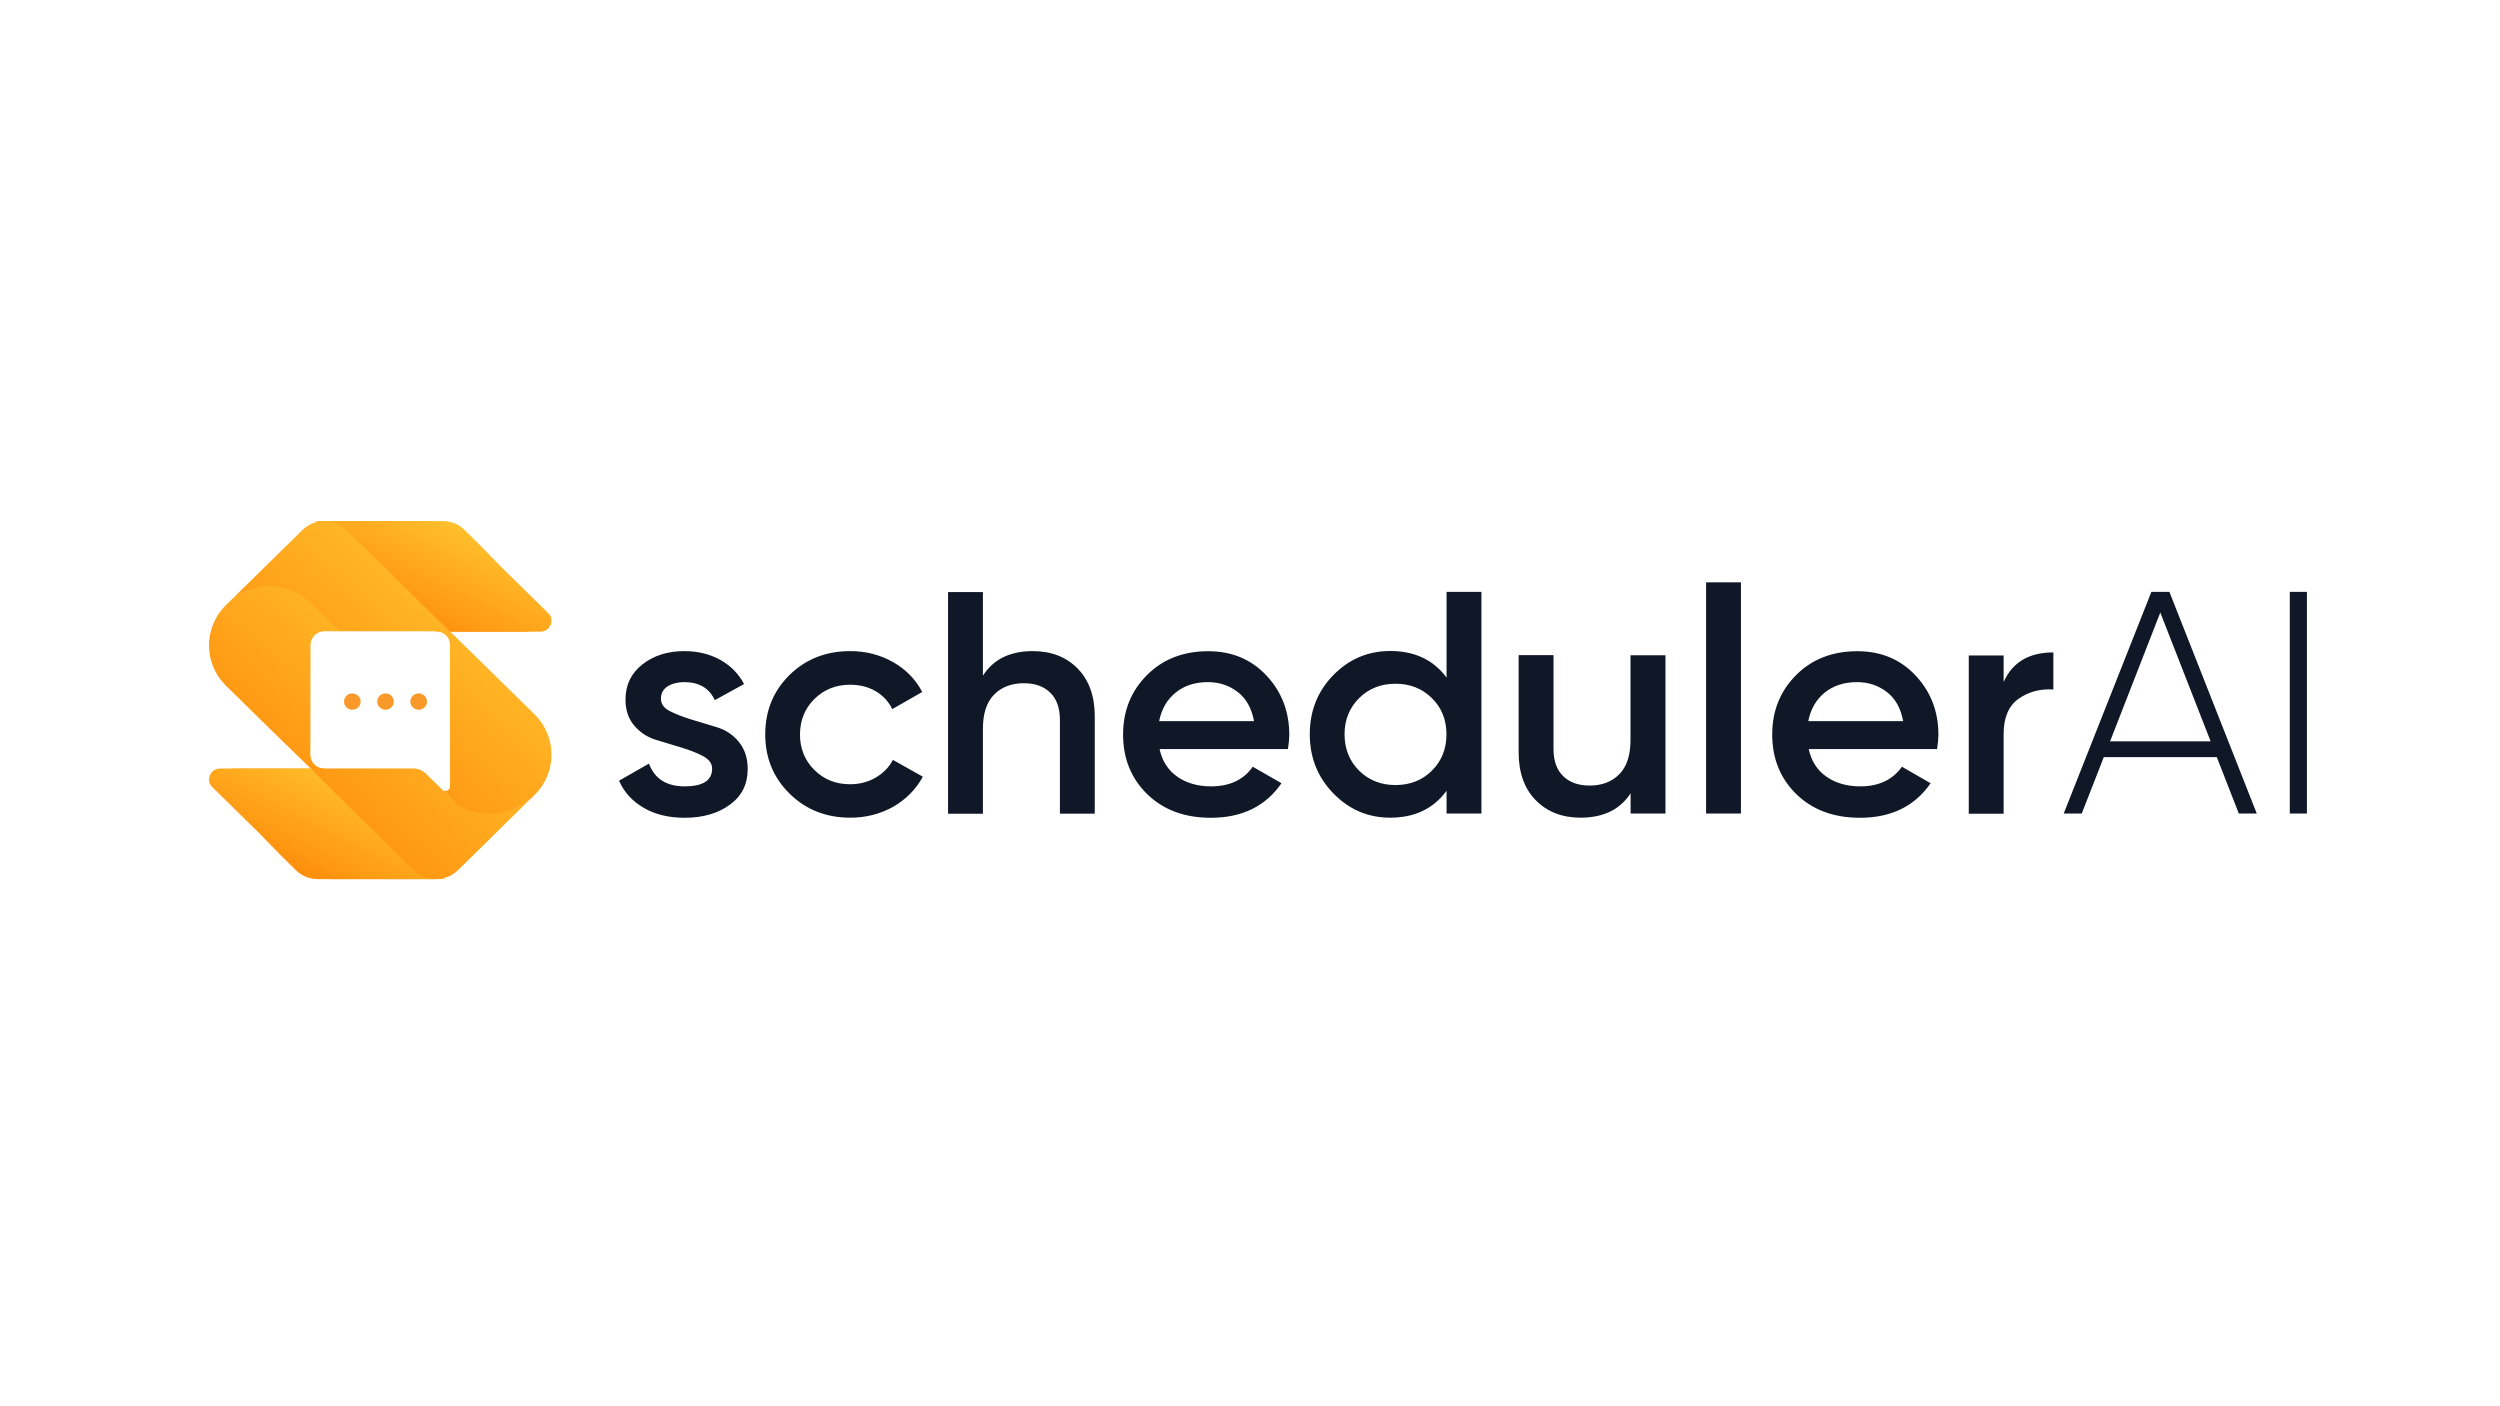
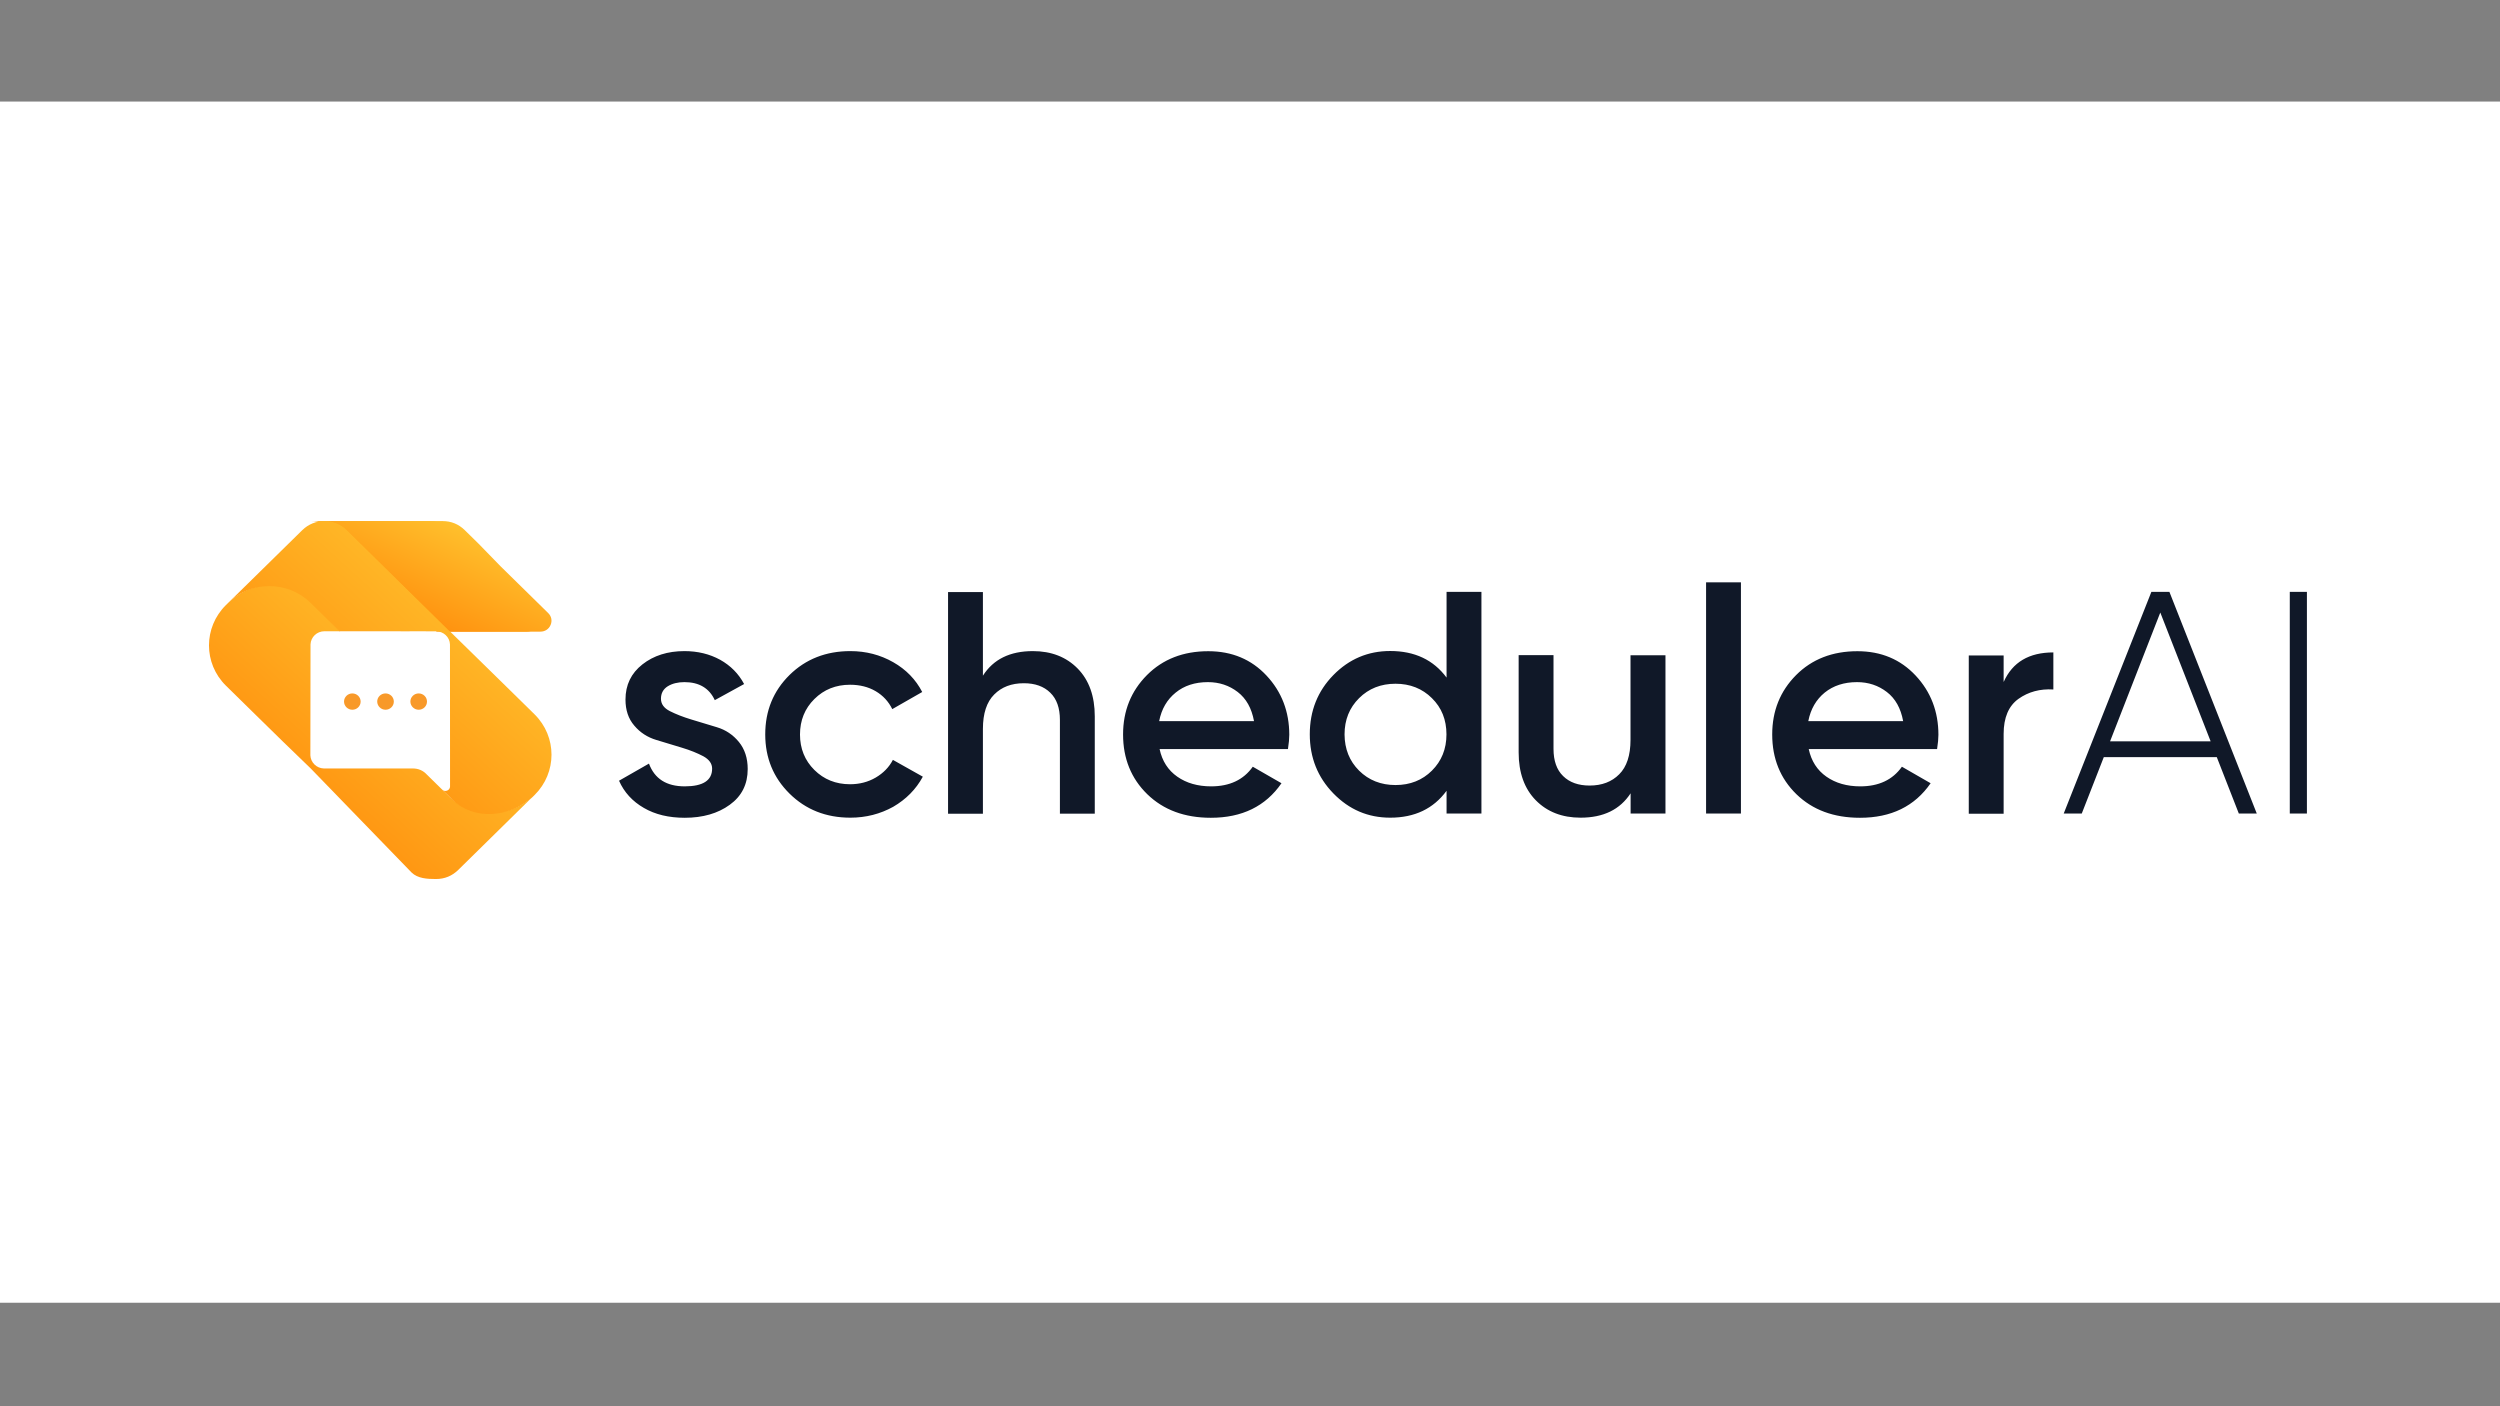
<svg xmlns="http://www.w3.org/2000/svg" width="1280" height="720" viewBox="0 0 1280 720" fill="none">
  <rect x="0" y="0" width="1280" height="720" fill="#808080" stroke="none" />
  <g clip-path="url(#clip0_9366_66664)">
-     <rect width="1280" height="720" fill="white" />
    <rect width="1281.25" height="615" transform="translate(-1 52)" fill="white" />
    <g clip-path="url(#clip1_9366_66664)">
-       <path fill-rule="evenodd" clip-rule="evenodd" d="M218.676 445.453L165.813 393.493H160.33H119.577C117.25 393.493 115.238 394.81 114.37 396.941C113.463 399.073 113.936 401.359 115.593 402.986L140.013 426.971L151.138 438.401L158.318 445.453C161.474 448.553 165.3 450.103 169.758 450.103H229.998C225.58 450.064 221.793 448.514 218.676 445.453Z" fill="url(#paint0_linear_9366_66664)" />
      <path fill-rule="evenodd" clip-rule="evenodd" d="M170.614 271.362L223.517 323.361L229.04 323.4H269.792C272.119 323.4 274.131 322.082 274.999 319.951C275.906 317.82 275.433 315.534 273.776 313.906L249.357 289.922L238.232 278.491L231.052 271.439C227.896 268.34 224.069 266.79 219.611 266.79H159.371C163.434 266.79 167.498 268.301 170.614 271.362Z" fill="url(#paint1_linear_9366_66664)" />
      <path fill-rule="evenodd" clip-rule="evenodd" d="M158.908 386.748L158.987 329.906C159.145 326.186 162.261 323.203 166.088 323.203H174.176L158.856 307.495C147.219 296.142 128.492 297.242 116.894 308.595L115.671 309.796C104.112 321.226 104.112 339.67 115.671 351.062L130.425 365.553L144.666 379.502L159.082 393.451L210.711 446.707C213.867 449.807 218.753 450.061 223.211 450.061C227.669 450.061 231.496 448.472 234.652 445.373L272.445 408.214C260.807 418.521 241.753 419.218 230.47 408.291L218.517 396.551C216.623 394.497 214.177 393.451 211.376 393.451H181.592H173.149H165.812C162.103 393.374 159.066 390.39 158.908 386.748Z" fill="url(#paint2_linear_9366_66664)" />
      <path fill-rule="evenodd" clip-rule="evenodd" d="M230.425 402.715C230.386 403.644 229.833 404.42 228.965 404.768C228.058 405.156 227.072 404.962 226.362 404.265L230.425 408.255L231.452 409.358C242.695 420.284 260.802 418.562 272.479 408.255L273.702 407.054C285.26 395.624 285.26 377.18 273.702 365.75L258.947 351.258L244.706 337.309L230.464 323.36L177.562 271.361C171.25 265.162 161.072 265.239 154.76 271.439L117.006 308.52C128.644 297.245 147.343 297.283 158.941 308.597L173.814 323.205H175.354H177.131H178.446H180.407H181.433H183.054C183.724 323.205 184.512 323.205 184.512 323.205H185.943H191.021H192.483H194.72C196.693 323.205 196.882 323.205 196.882 323.205H198.312H199.326C199.997 323.205 200.689 323.205 200.689 323.205L208.913 323.244L210.71 323.205C210.71 323.205 210.641 323.205 212.614 323.205C214.586 323.205 215.138 323.205 215.138 323.205H216.092H217.367C217.367 323.205 218.59 323.205 218.59 323.244H223.284C227.111 323.244 230.267 326.228 230.386 329.947L230.425 402.715Z" fill="url(#paint3_linear_9366_66664)" />
-       <path fill-rule="evenodd" clip-rule="evenodd" d="M211.762 445.453L158.899 393.493H153.415H112.663C110.336 393.493 108.324 394.81 107.456 396.941C106.548 399.073 107.022 401.359 108.679 402.986L133.098 426.971L144.223 438.401L151.403 445.453C154.559 448.553 158.386 450.103 162.844 450.103H223.084C218.665 450.064 214.878 448.514 211.762 445.453Z" fill="url(#paint4_linear_9366_66664)" />
      <path fill-rule="evenodd" clip-rule="evenodd" d="M177.53 271.362L230.432 323.361L235.955 323.4H276.707C279.035 323.4 281.047 322.082 281.915 319.951C282.822 317.82 282.349 315.534 280.692 313.906L256.272 289.922L245.147 278.491L237.967 271.439C234.811 268.34 230.985 266.79 226.527 266.79H166.287C170.35 266.79 174.413 268.301 177.53 271.362Z" fill="url(#paint5_linear_9366_66664)" />
      <path fill-rule="evenodd" clip-rule="evenodd" d="M180.398 363.39C182.749 363.39 184.653 361.52 184.653 359.211C184.653 356.901 182.749 355.031 180.398 355.031C178.046 355.031 176.142 356.901 176.142 359.211C176.142 361.52 178.083 363.39 180.398 363.39Z" fill="#F89929" />
      <path fill-rule="evenodd" clip-rule="evenodd" d="M197.384 363.39C199.736 363.39 201.64 361.52 201.64 359.211C201.64 356.901 199.736 355.031 197.384 355.031C195.033 355.031 193.129 356.901 193.129 359.211C193.166 361.52 195.07 363.39 197.384 363.39Z" fill="#F89929" />
      <path fill-rule="evenodd" clip-rule="evenodd" d="M214.365 363.39C216.716 363.39 218.62 361.52 218.62 359.211C218.62 356.901 216.716 355.031 214.365 355.031C212.013 355.031 210.109 356.901 210.109 359.211C210.147 361.52 212.05 363.39 214.365 363.39Z" fill="#F89929" />
      <path fill-rule="evenodd" clip-rule="evenodd" d="M338.412 357.756C338.412 360.438 339.934 362.552 342.98 364.099C346.025 365.645 349.698 367.089 353.952 368.378C358.204 369.667 362.613 370.956 367.075 372.348C371.537 373.689 375.318 376.215 378.31 379.876C381.303 383.537 382.825 388.178 382.825 393.746C382.825 401.532 379.78 407.616 373.638 412.051C367.548 416.485 359.831 418.702 350.591 418.702C342.454 418.702 335.472 417.052 329.645 413.649C323.817 410.298 319.565 405.657 316.942 399.727L332.27 390.962C335.156 398.748 341.247 402.615 350.591 402.615C359.937 402.615 364.609 399.573 364.609 393.54C364.609 390.962 363.086 388.848 360.094 387.198C357.048 385.6 353.426 384.104 349.121 382.815C344.869 381.526 340.46 380.186 335.996 378.845C331.534 377.505 327.755 375.081 324.763 371.523C321.718 368.017 320.248 363.531 320.248 358.169C320.248 350.693 323.137 344.711 328.911 340.174C334.686 335.637 341.877 333.368 350.434 333.368C357.258 333.368 363.349 334.863 368.704 337.802C374.058 340.793 378.151 344.918 380.986 350.229L365.972 358.478C363.139 352.343 357.941 349.249 350.434 349.249C347.022 349.249 344.133 349.971 341.824 351.414C339.568 352.858 338.412 354.972 338.412 357.756ZM435.373 418.65C422.931 418.65 412.538 414.526 404.242 406.327C395.948 398.129 391.802 388.023 391.802 376.009C391.802 363.892 395.948 353.786 404.242 345.588C412.538 337.441 422.931 333.368 435.373 333.368C443.404 333.368 450.702 335.276 457.316 339.04C463.931 342.804 468.865 347.908 472.174 354.302L456.845 363.067C454.954 359.2 452.121 356.107 448.339 353.89C444.56 351.672 440.151 350.59 435.217 350.59C427.972 350.59 421.882 353.013 416.947 357.911C412.065 362.758 409.597 368.842 409.597 376.061C409.597 383.279 412.065 389.364 416.947 394.21C421.829 399.057 427.919 401.532 435.217 401.532C440.045 401.532 444.456 400.398 448.339 398.129C452.224 395.86 455.217 392.818 457.159 389.054L472.487 397.665C468.971 404.162 463.88 409.266 457.316 413.082C450.702 416.743 443.404 418.65 435.373 418.65ZM528.817 333.368C538.267 333.368 545.931 336.359 551.759 342.288C557.586 348.218 560.525 356.416 560.525 366.78V416.588H542.676V368.584C542.676 362.552 541.049 357.86 537.741 354.663C534.435 351.414 529.92 349.816 524.198 349.816C517.898 349.816 512.859 351.724 509.027 355.591C505.195 359.406 503.252 365.284 503.252 373.173V416.64H485.402V303.153H503.252V345.949C508.607 337.544 517.111 333.368 528.817 333.368ZM593.703 383.486C595.016 389.673 598.061 394.365 602.784 397.665C607.509 400.965 613.284 402.615 620.108 402.615C629.558 402.615 636.698 399.263 641.423 392.56L656.121 401.017C647.984 412.824 635.911 418.702 619.951 418.702C606.512 418.702 595.699 414.68 587.403 406.637C579.162 398.593 575.014 388.384 575.014 376.061C575.014 363.944 579.109 353.838 587.246 345.64C595.383 337.493 605.829 333.42 618.638 333.42C630.767 333.42 640.687 337.596 648.457 345.897C656.227 354.199 660.11 364.356 660.11 376.215C660.11 378.072 659.9 380.495 659.43 383.537H593.703V383.486ZM593.493 369.203H642.053C640.846 362.603 638.064 357.653 633.706 354.302C629.348 350.95 624.256 349.249 618.428 349.249C611.814 349.249 606.302 351.053 601.944 354.611C597.536 358.169 594.7 363.016 593.493 369.203ZM740.641 303.05H758.491V416.536H740.641V404.884C733.921 414.062 724.314 418.65 711.768 418.65C700.429 418.65 690.769 414.526 682.685 406.224C674.654 397.974 670.61 387.868 670.61 375.958C670.61 363.944 674.654 353.838 682.685 345.64C690.716 337.441 700.429 333.316 711.768 333.316C724.314 333.316 733.921 337.854 740.641 346.929V303.05ZM695.861 394.571C700.796 399.47 707.043 401.945 714.497 401.945C722.005 401.945 728.199 399.47 733.134 394.571C738.069 389.673 740.588 383.486 740.588 376.009C740.588 368.533 738.122 362.345 733.134 357.447C728.199 352.549 721.952 350.074 714.497 350.074C706.99 350.074 700.796 352.549 695.861 357.447C690.926 362.345 688.407 368.533 688.407 376.009C688.46 383.486 690.926 389.673 695.861 394.571ZM834.874 335.482H852.721V416.536H834.874V406.173C829.466 414.474 820.962 418.65 809.254 418.65C799.804 418.65 792.14 415.66 786.314 409.73C780.487 403.801 777.547 395.602 777.547 385.239V335.43H795.395V383.434C795.395 389.467 797.024 394.159 800.33 397.356C803.638 400.604 808.151 402.202 813.875 402.202C820.173 402.202 825.214 400.295 829.046 396.428C832.878 392.612 834.821 386.734 834.821 378.845V335.482H834.874ZM873.51 416.536V298.152H891.36V416.536H873.51ZM926.059 383.486C927.371 389.673 930.417 394.365 935.141 397.665C939.866 400.965 945.641 402.615 952.465 402.615C961.915 402.615 969.053 399.263 973.778 392.56L988.479 401.017C980.342 412.824 968.266 418.702 952.308 418.702C938.867 418.702 928.054 414.68 919.76 406.637C911.517 398.593 907.371 388.384 907.371 376.061C907.371 363.944 911.466 353.838 919.603 345.64C927.74 337.493 938.187 333.42 950.996 333.42C963.122 333.42 973.044 337.596 980.812 345.897C988.583 354.199 992.468 364.356 992.468 376.215C992.468 378.072 992.258 380.495 991.785 383.537H926.059V383.486ZM925.849 369.203H974.408C973.201 362.603 970.419 357.653 966.061 354.302C961.705 350.95 956.613 349.249 950.786 349.249C944.171 349.249 938.66 351.053 934.249 354.611C929.891 358.169 927.057 363.016 925.849 369.203ZM1025.91 349.094C1030.42 339.04 1038.87 334.038 1051.32 334.038V353.013C1044.49 352.6 1038.56 354.199 1033.47 357.808C1028.43 361.417 1025.86 367.398 1025.86 375.751V416.64H1008.01V335.585H1025.86V349.094H1025.91ZM1146.28 416.536L1135 387.662H1077.14L1065.86 416.536H1056.62L1101.5 303.05H1110.74L1155.47 416.536H1146.28ZM1080.35 379.567H1131.85L1106.07 313.62L1080.35 379.567ZM1172.37 303.05H1181.14V416.536H1172.37V303.05Z" fill="#101828" />
    </g>
  </g>
  <defs>
    <linearGradient id="paint0_linear_9366_66664" x1="113.914" y1="450.102" x2="158.52" y2="358.635" gradientUnits="userSpaceOnUse">
      <stop stop-color="#FF7A00" />
      <stop offset="1" stop-color="#FFD439" />
    </linearGradient>
    <linearGradient id="paint1_linear_9366_66664" x1="159.369" y1="323.399" x2="203.975" y2="231.932" gradientUnits="userSpaceOnUse">
      <stop stop-color="#FF7A00" />
      <stop offset="1" stop-color="#FFD439" />
    </linearGradient>
    <linearGradient id="paint2_linear_9366_66664" x1="106.999" y1="450.06" x2="256.883" y2="285.349" gradientUnits="userSpaceOnUse">
      <stop stop-color="#FF7A00" />
      <stop offset="1" stop-color="#FFD439" />
    </linearGradient>
    <linearGradient id="paint3_linear_9366_66664" x1="117.003" y1="416.803" x2="266.352" y2="252.215" gradientUnits="userSpaceOnUse">
      <stop stop-color="#FF7A00" />
      <stop offset="1" stop-color="#FFD439" />
    </linearGradient>
    <linearGradient id="paint4_linear_9366_66664" x1="107" y1="450.102" x2="151.605" y2="358.635" gradientUnits="userSpaceOnUse">
      <stop stop-color="#FF7A00" />
      <stop offset="1" stop-color="#FFD439" />
    </linearGradient>
    <linearGradient id="paint5_linear_9366_66664" x1="166.285" y1="323.399" x2="210.89" y2="231.932" gradientUnits="userSpaceOnUse">
      <stop stop-color="#FF7A00" />
      <stop offset="1" stop-color="#FFD439" />
    </linearGradient>
    <clipPath id="clip0_9366_66664">
      <rect width="1280" height="720" fill="white" />
    </clipPath>
    <clipPath id="clip1_9366_66664">
      <rect width="1076.25" height="184.5" fill="white" transform="translate(107.001 266.75)" />
    </clipPath>
  </defs>
</svg>